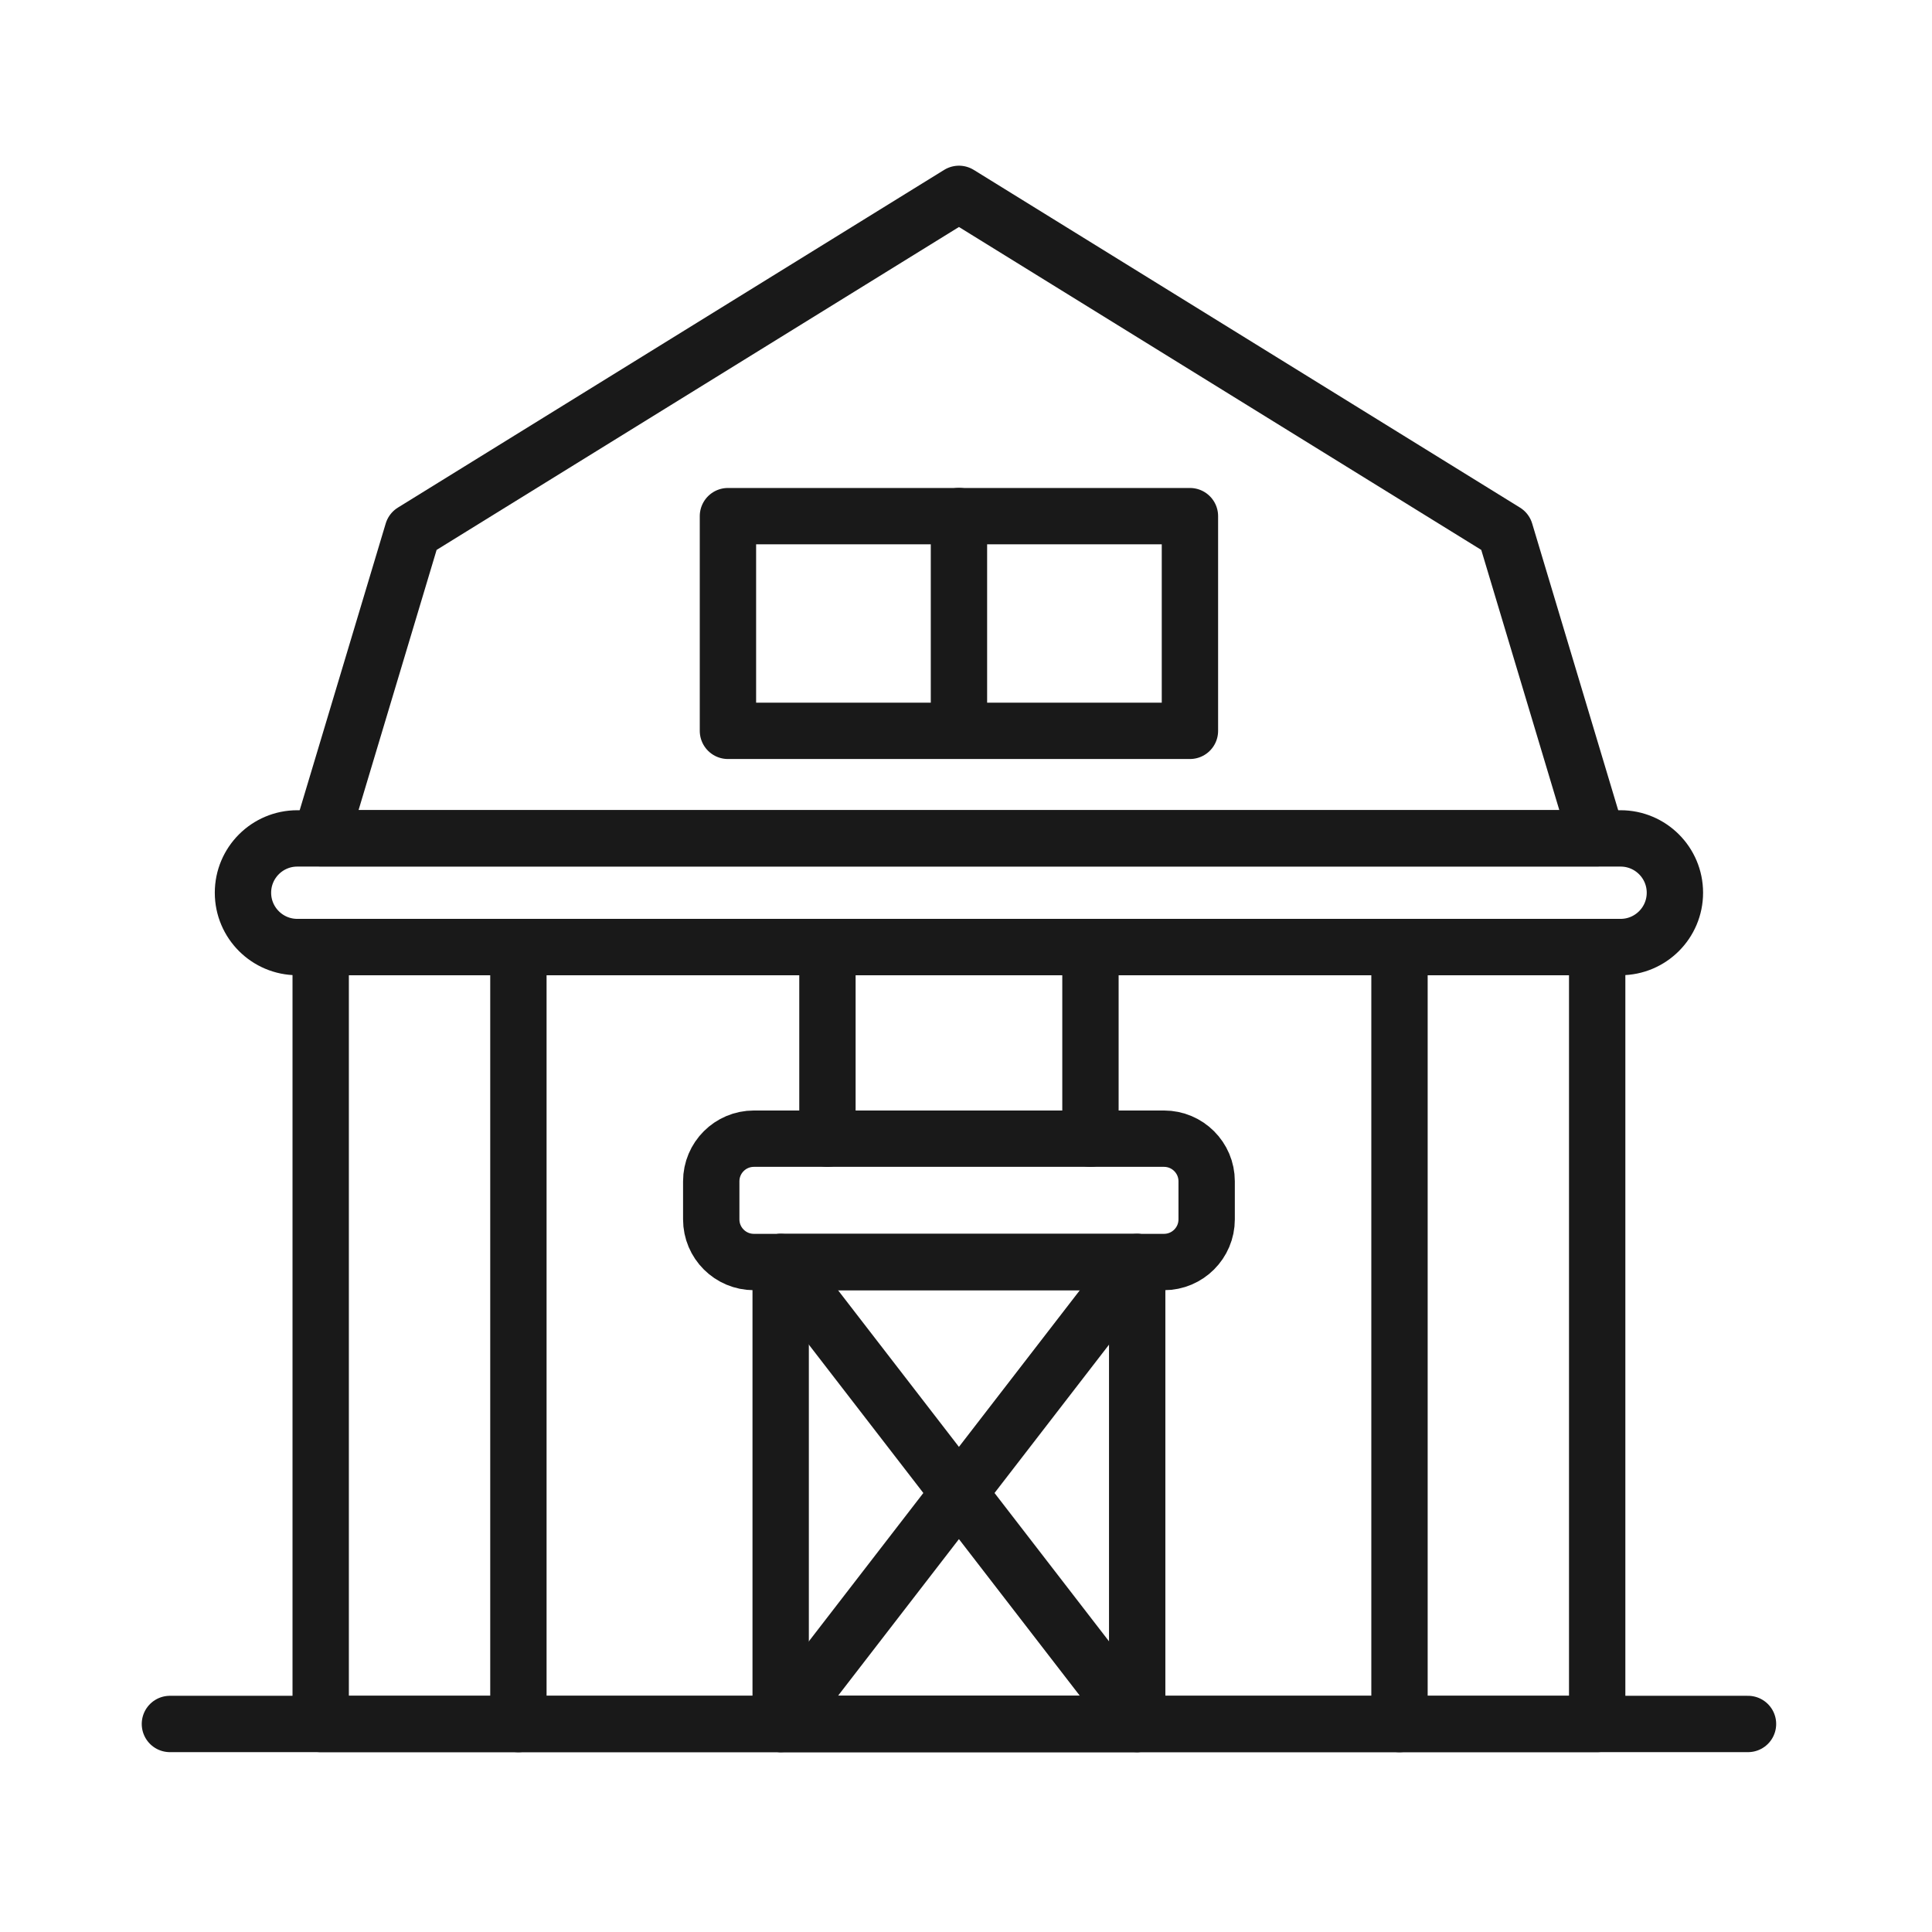
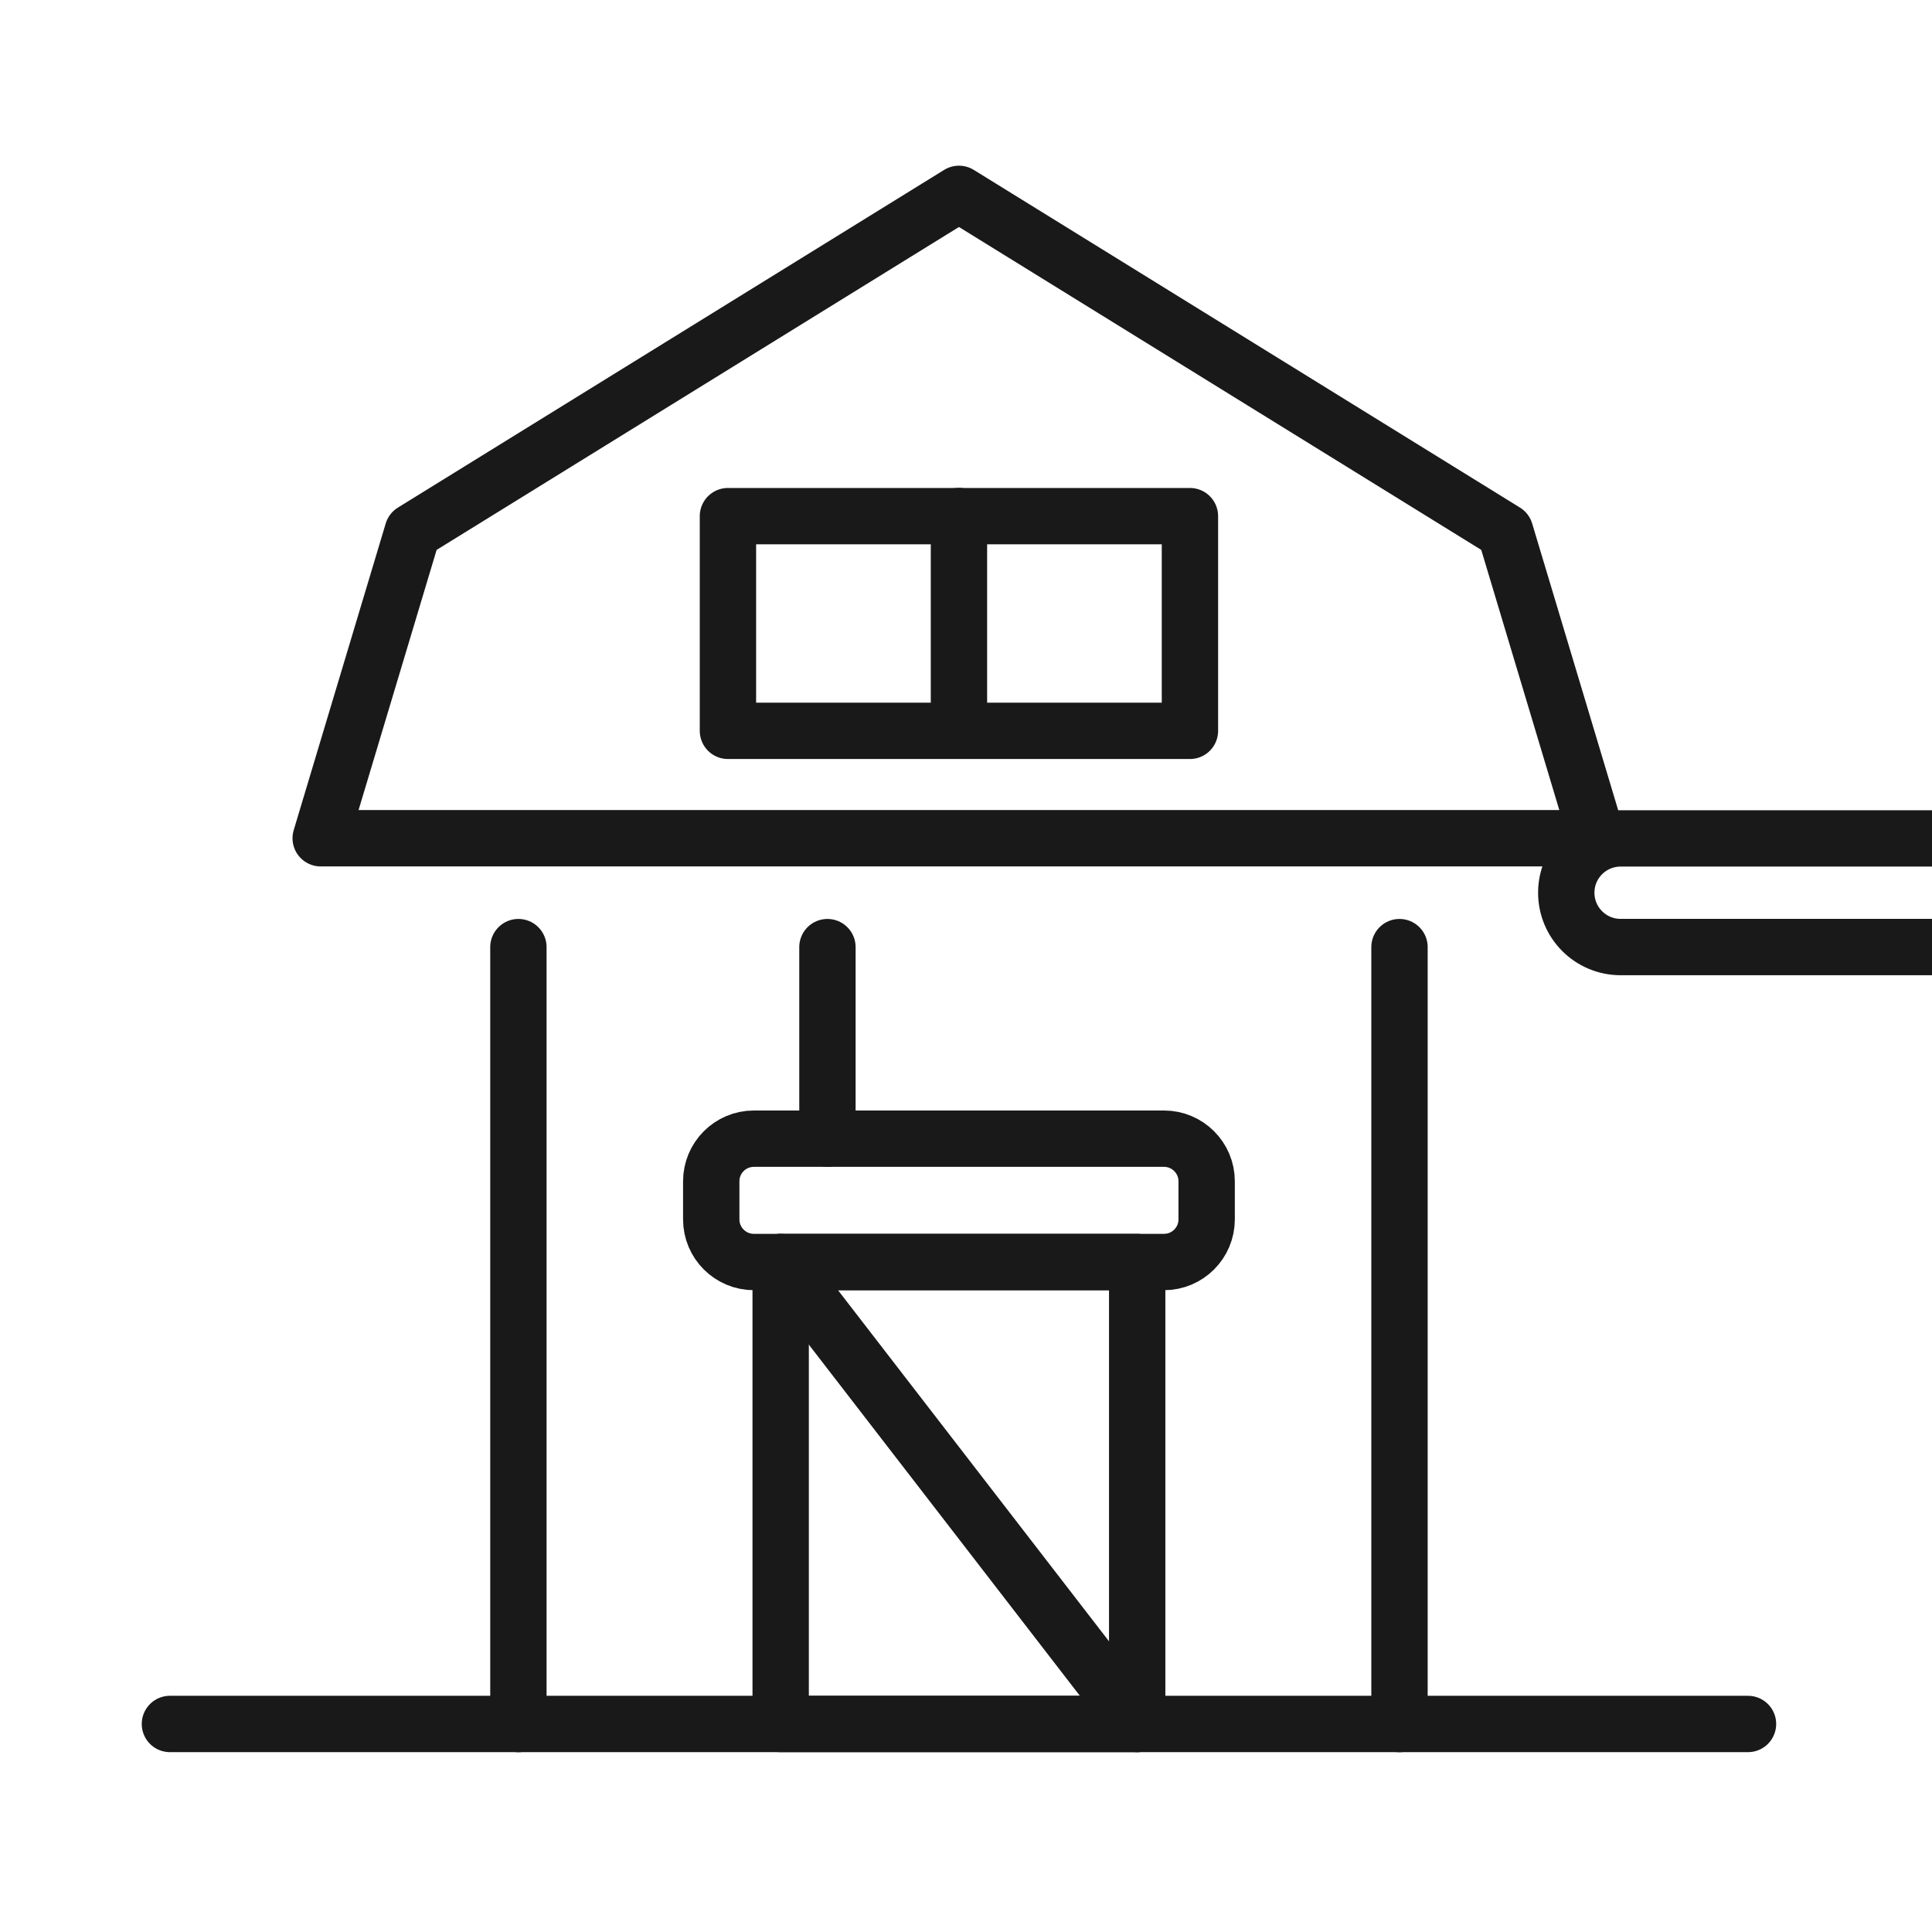
<svg xmlns="http://www.w3.org/2000/svg" width="100%" height="100%" viewBox="0 0 96 96" version="1.1" xml:space="preserve" style="fill-rule:evenodd;clip-rule:evenodd;stroke-linecap:round;stroke-linejoin:round;stroke-miterlimit:2;">
  <rect id="Artboard1" x="0" y="0" width="95.299" height="95.299" style="fill:none;" />
  <g>
    <path d="M86.857,85.663l-78.414,0" style="fill:none;stroke:#191919;stroke-width:2.8px;" />
-     <rect x="15.935" y="47.058" width="63.428" height="38.606" style="fill:none;stroke:#191919;stroke-width:2.8px;" />
-     <path d="M80.526,47.058l-65.754,-0c-1.49,-0 -2.699,-1.208 -2.699,-2.699c0,-1.491 1.209,-2.699 2.699,-2.699l65.754,0c1.49,0 2.699,1.208 2.699,2.699c-0,1.491 -1.209,2.699 -2.699,2.699Z" style="fill:none;stroke:#191919;stroke-width:2.8px;" />
+     <path d="M80.526,47.058c-1.49,-0 -2.699,-1.208 -2.699,-2.699c0,-1.491 1.209,-2.699 2.699,-2.699l65.754,0c1.49,0 2.699,1.208 2.699,2.699c-0,1.491 -1.209,2.699 -2.699,2.699Z" style="fill:none;stroke:#191919;stroke-width:2.8px;" />
    <path d="M79.363,41.652l-63.428,0l4.572,-15.239l27.143,-16.78l27.141,16.78l4.572,15.239Z" style="fill:none;stroke:#191919;stroke-width:2.8px;" />
    <rect x="38.791" y="62.709" width="17.715" height="22.954" style="fill:none;stroke:#191919;stroke-width:2.8px;" />
    <path d="M38.791,62.709l17.716,22.954" style="fill:none;stroke:#191919;stroke-width:2.8px;" />
-     <path d="M56.507,62.709l-17.716,22.954" style="fill:none;stroke:#191919;stroke-width:2.8px;" />
    <rect x="36.171" y="25.647" width="22.956" height="10.668" style="fill:none;stroke:#191919;stroke-width:2.8px;" />
    <path d="M47.65,36.311l-0,-10.668" style="fill:none;stroke:#191919;stroke-width:2.8px;" />
    <path d="M41.115,56.58l0,-9.518" style="fill:none;stroke:#191919;stroke-width:2.8px;" />
-     <path d="M54.184,56.58l0,-9.518" style="fill:none;stroke:#191919;stroke-width:2.8px;" />
    <path d="M69.54,85.666l0,-38.604" style="fill:none;stroke:#191919;stroke-width:2.8px;" />
    <path d="M25.759,85.666l0,-38.604" style="fill:none;stroke:#191919;stroke-width:2.8px;" />
    <path d="M57.838,62.709l-20.378,0c-1.17,0 -2.119,-0.949 -2.119,-2.118l0,-1.893c0,-1.169 0.949,-2.118 2.119,-2.118l20.378,-0c1.17,-0 2.12,0.949 2.12,2.118l0,1.893c0,1.169 -0.95,2.118 -2.12,2.118Z" style="fill:none;stroke:#191919;stroke-width:2.8px;" />
  </g>
</svg>